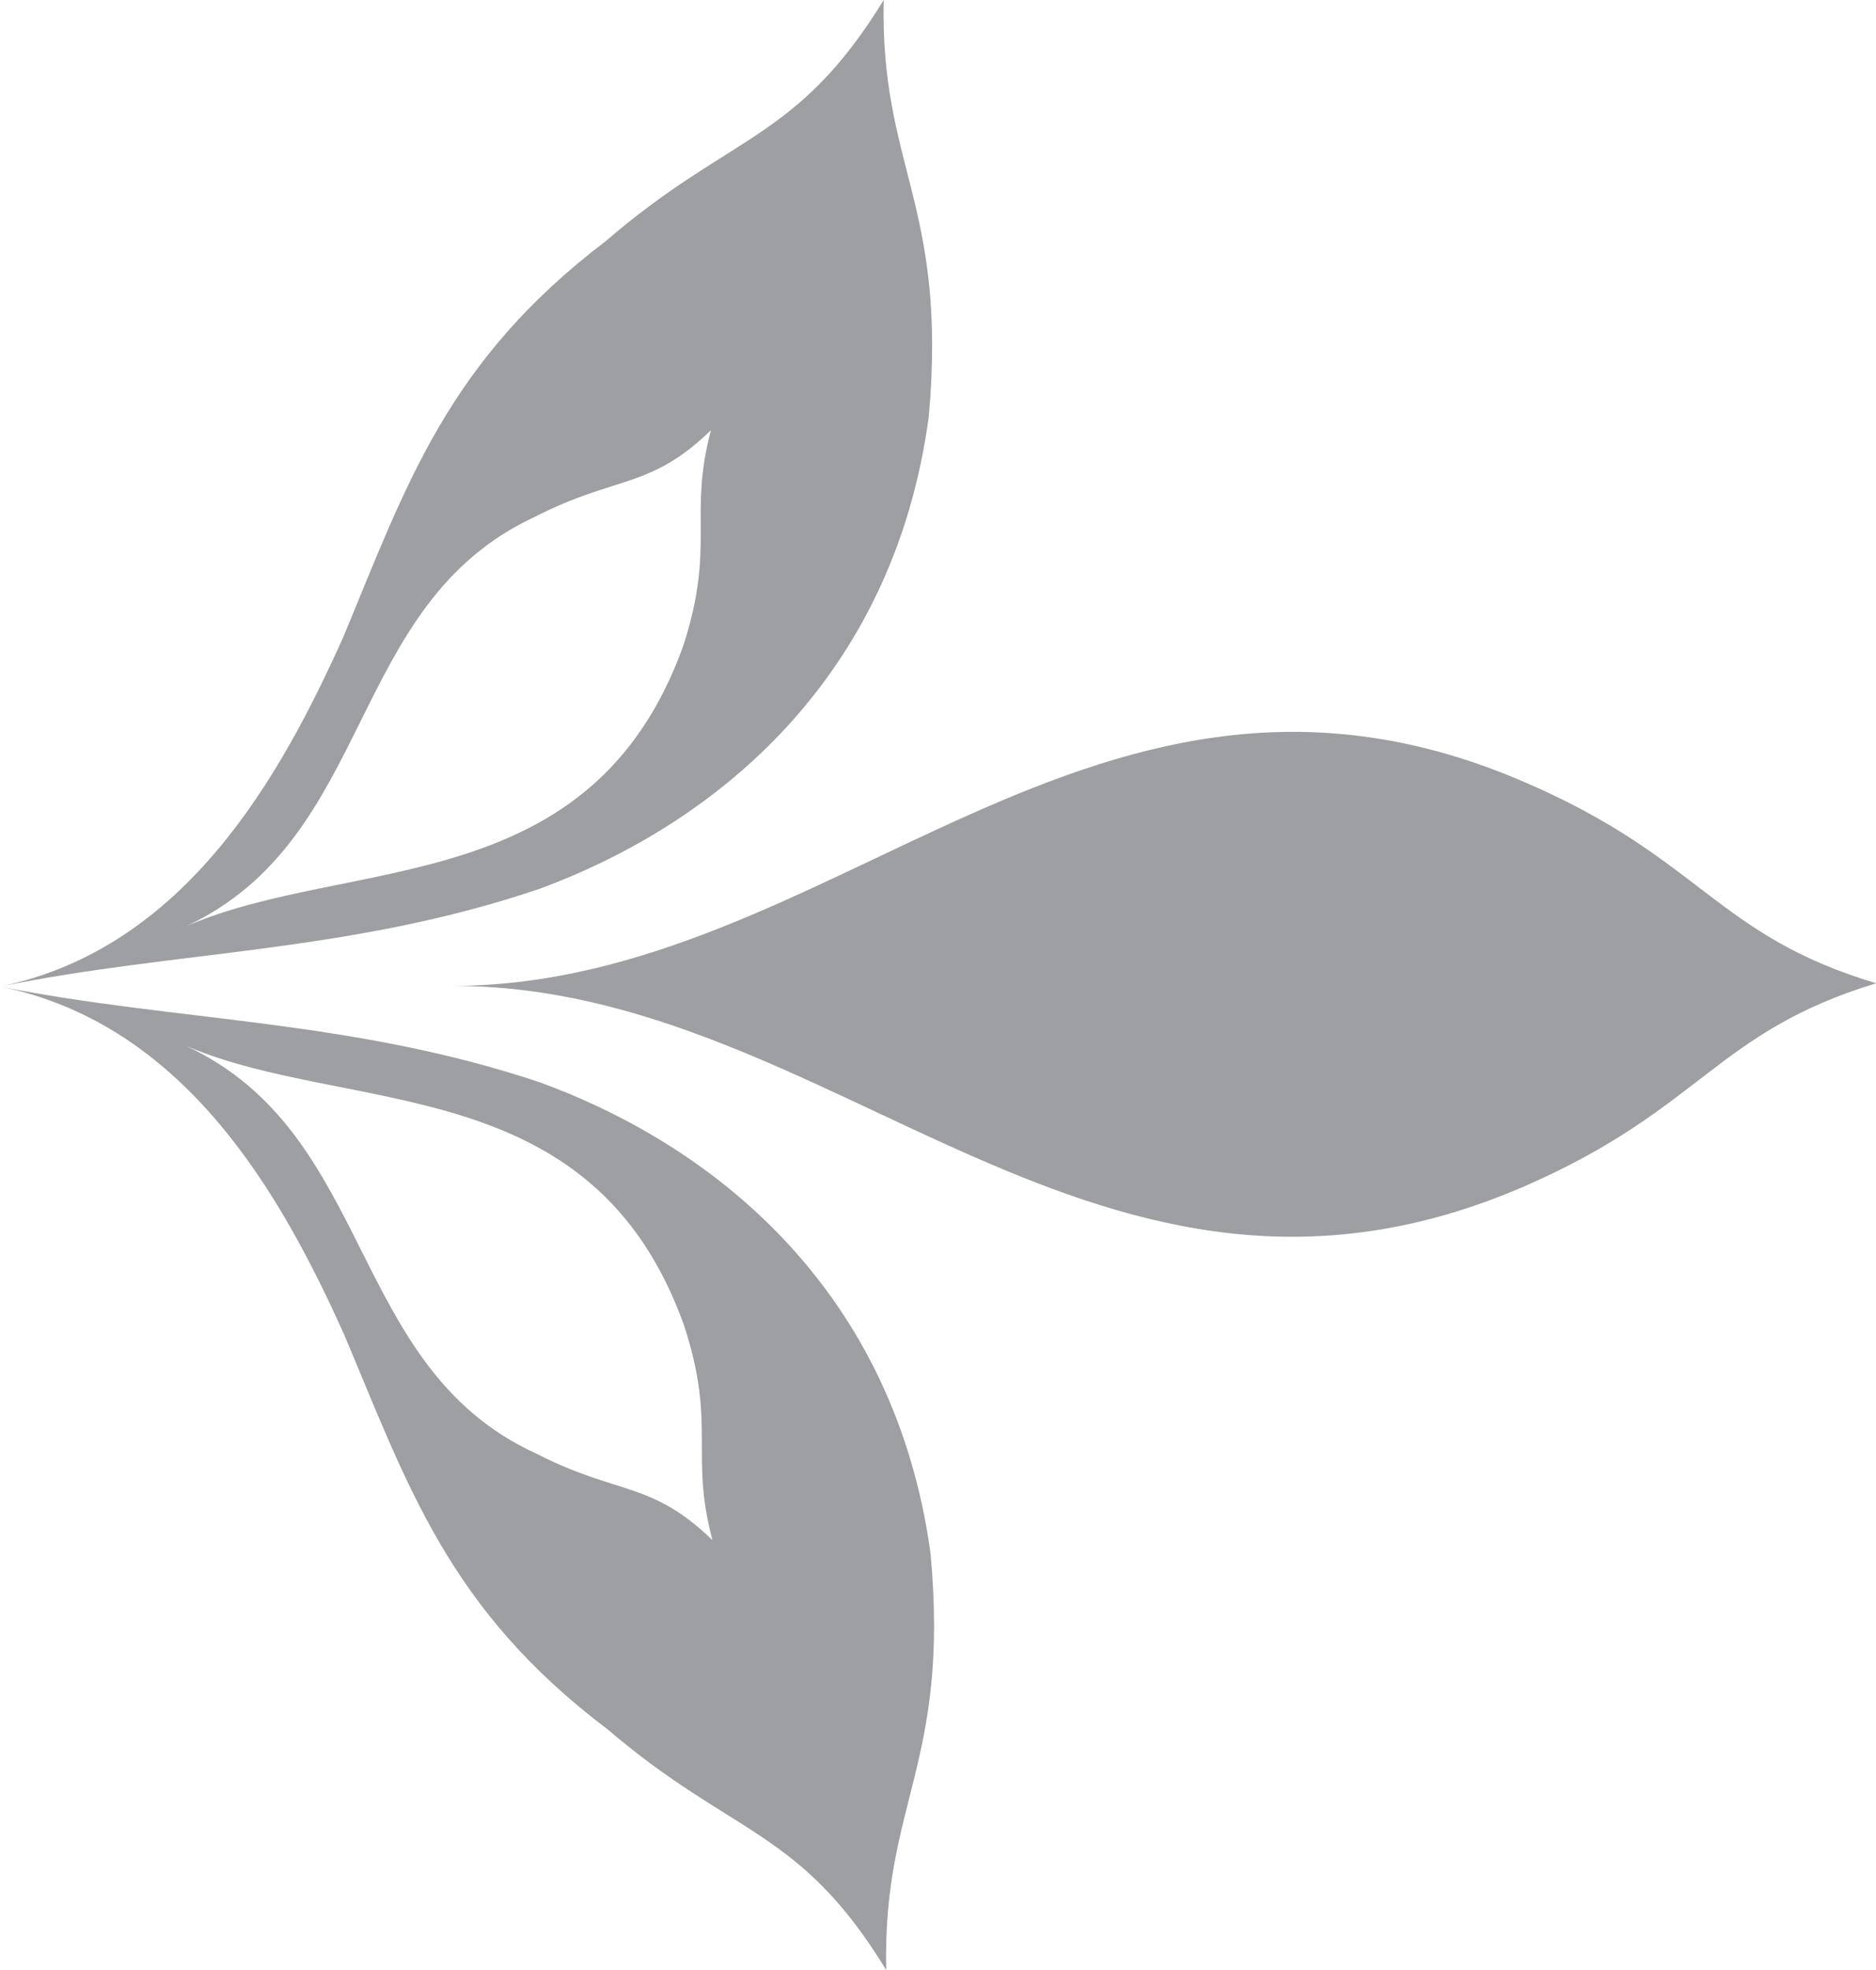
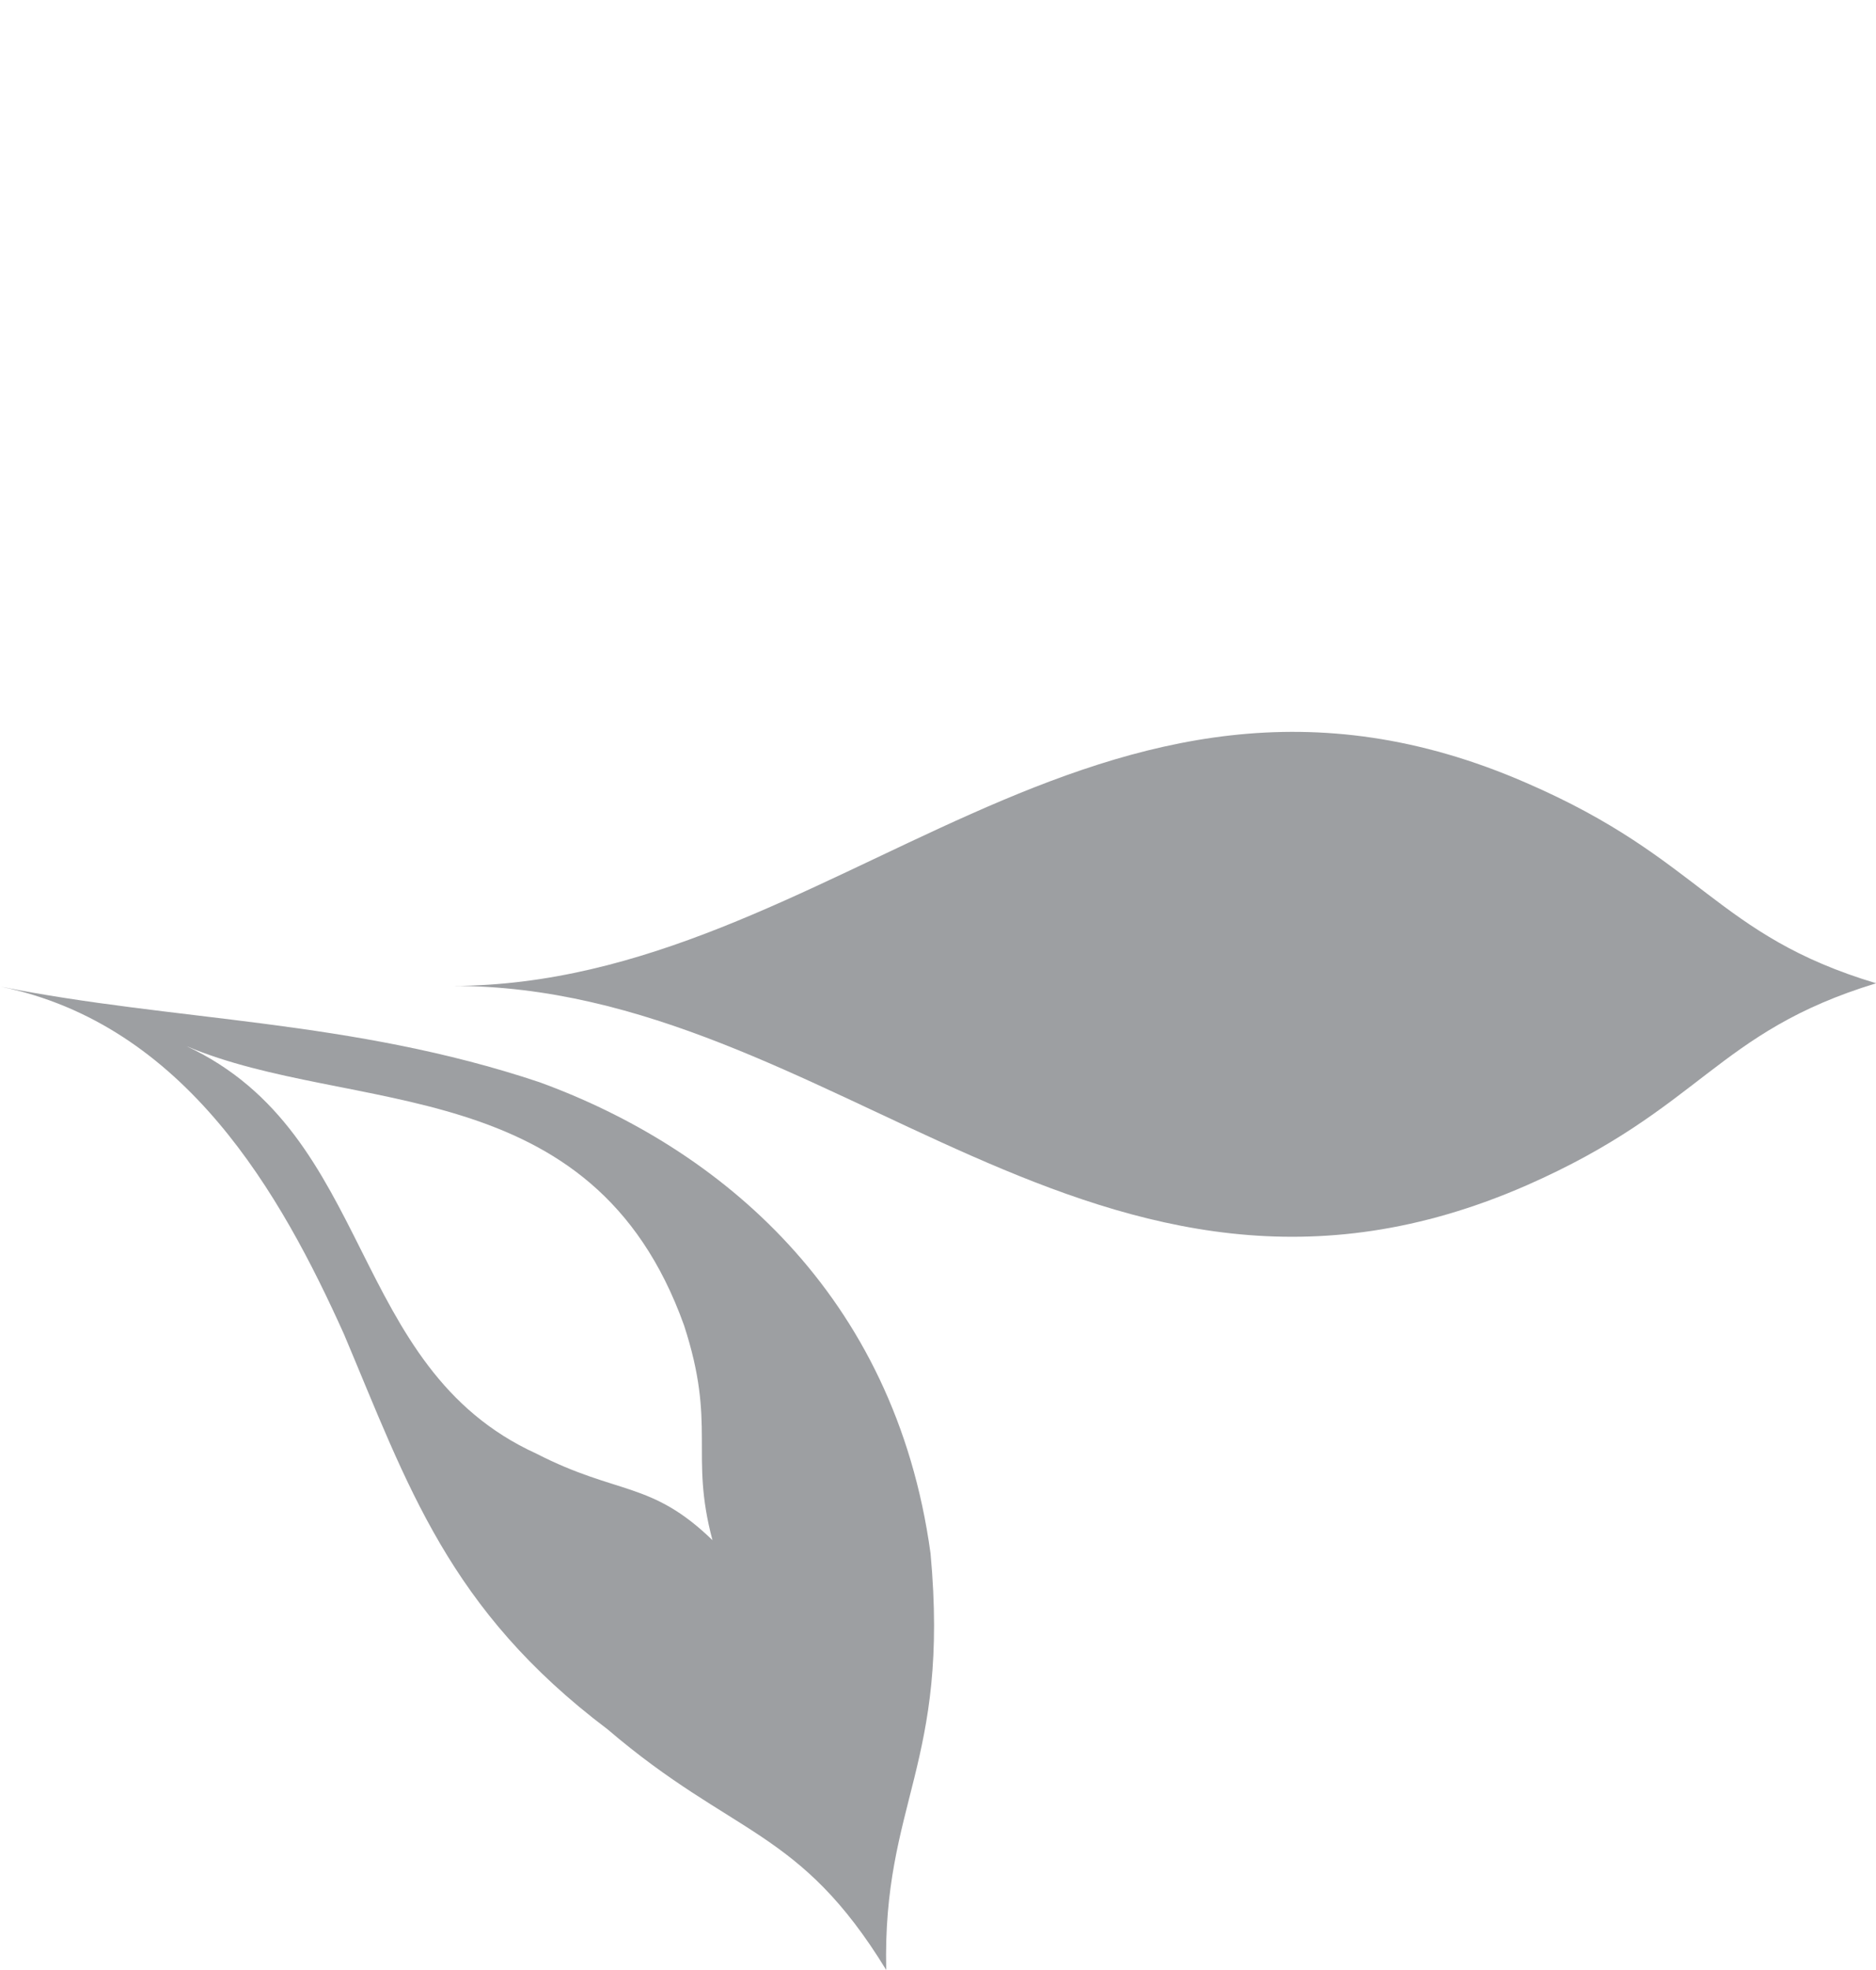
<svg xmlns="http://www.w3.org/2000/svg" version="1.1" id="Layer_1" x="0px" y="0px" width="12.062px" height="12.66px" viewBox="1.802 1.337 12.062 12.66" enable-background="new 1.802 1.337 12.062 12.66" xml:space="preserve">
  <g>
    <path fill="#9D9FA2" d="M5.251,10.679c0.525,0.269,0.736,0.173,1.132,0.556c-0.149-0.555,0.028-0.735-0.183-1.381   C5.611,8.211,4.059,8.508,3.001,8.06C4.218,8.629,4.033,10.124,5.251,10.679 M1.802,7.677c1.125,0.225,2.257,0.209,3.469,0.615   C6.419,8.71,7.556,9.646,7.785,11.32c0.125,1.357-0.309,1.601-0.285,2.677c-0.558-0.912-0.981-0.854-1.791-1.546   c-1.023-0.771-1.283-1.563-1.695-2.539C3.61,9.015,2.994,7.919,1.802,7.677" />
-     <path fill="#9D9FA2" d="M6.197,5.482c0.207-0.646,0.029-0.826,0.176-1.38C5.978,4.484,5.768,4.389,5.242,4.658   c-1.216,0.562-1.025,2.06-2.24,2.63C4.058,6.833,5.609,7.127,6.197,5.482 M1.804,7.677c1.189-0.248,1.8-1.346,2.204-2.243   c0.407-0.978,0.667-1.771,1.687-2.546c0.807-0.696,1.229-0.639,1.789-1.551C7.46,2.411,7.895,2.65,7.774,4.012   C7.55,5.686,6.417,6.627,5.271,7.049C4.061,7.461,2.927,7.446,1.804,7.677" />
    <path fill="#9D9FA2" d="M11.619,8.954c-2.763,1.21-4.451-1.285-6.908-1.281c2.457-0.004,4.138-2.51,6.904-1.305   c1.131,0.489,1.217,0.979,2.25,1.288C12.833,7.97,12.748,8.458,11.619,8.954" />
  </g>
</svg>